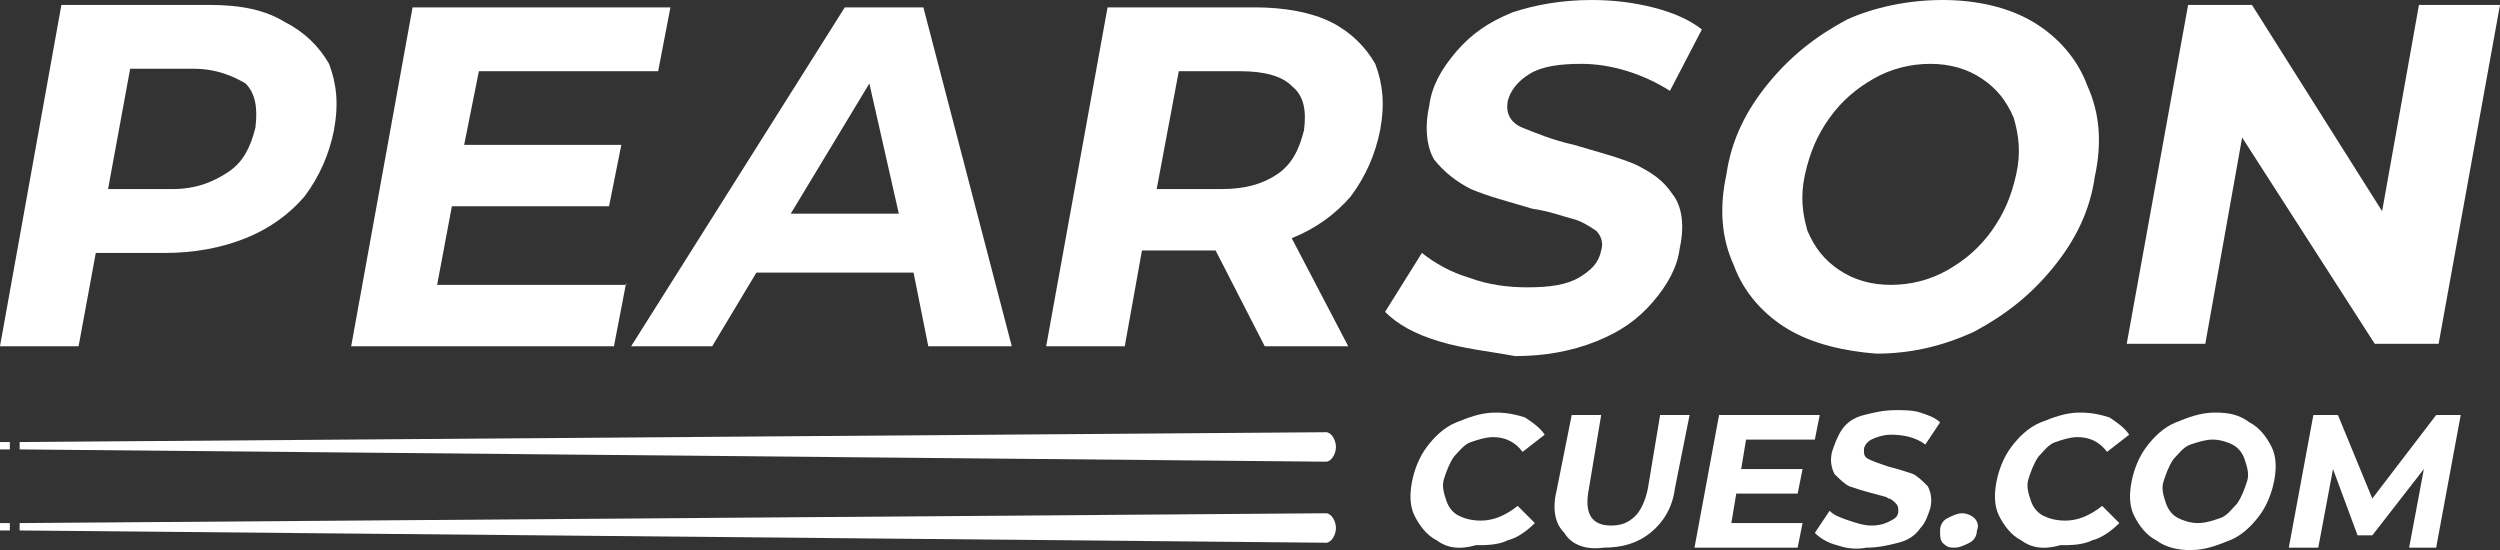
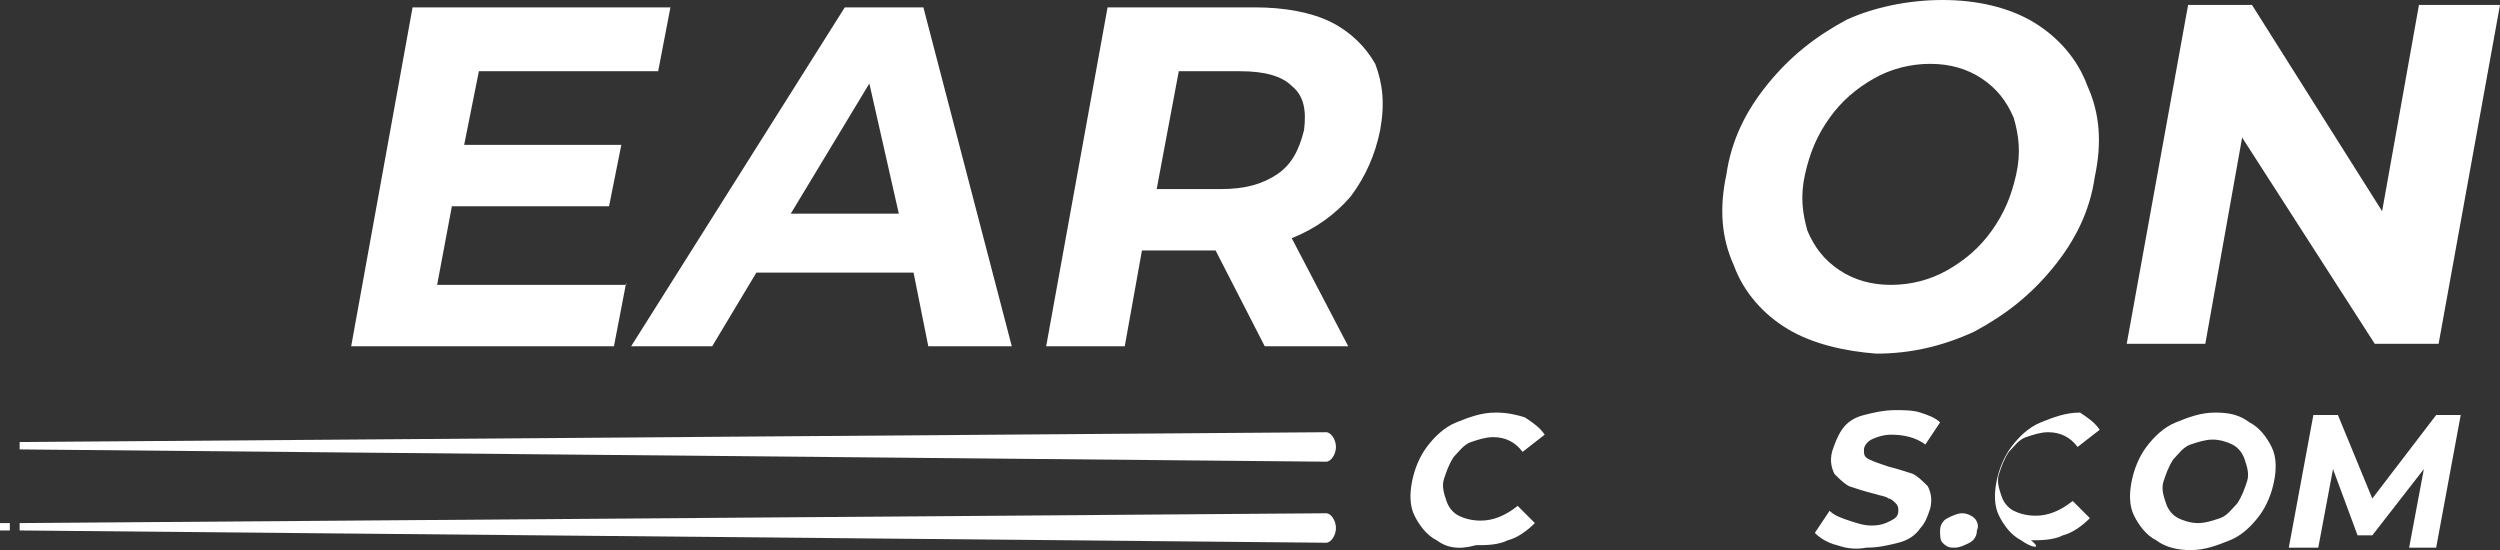
<svg xmlns="http://www.w3.org/2000/svg" version="1.1" id="Layer_1" x="0px" y="0px" width="101.8px" height="22.4px" viewBox="0 0 101.8 22.4" style="enable-background:new 0 0 101.8 22.4;" xml:space="preserve">
  <rect x="0" y="0" width="101.8" height="22.4" fill="#333333" stroke="none" />
  <style type="text/css">
	.st0{fill:#FFFFFF;}
</style>
  <g>
    <g>
-       <path class="st0" d="M11.6,0.9c0.8,0.4,1.4,1,1.8,1.7c0.3,0.8,0.4,1.6,0.2,2.7c-0.2,1-0.6,1.9-1.2,2.7C11.8,8.7,11,9.3,10,9.7    c-1,0.4-2.1,0.6-3.3,0.6H3.9l-0.7,3.8H0L2.5,0.2h6C9.8,0.2,10.8,0.4,11.6,0.9z M9.3,7c0.6-0.4,0.9-1,1.1-1.8    c0.1-0.8,0-1.4-0.4-1.8C9.5,3.1,8.8,2.8,7.9,2.8H5.3L4.4,7.7H7C8,7.7,8.7,7.4,9.3,7z" />
      <path class="st0" d="M25.5,11.5L25,14.1H14.3l2.5-13.8h10.5l-0.5,2.6h-7.3l-0.6,3h6.4l-0.5,2.5h-6.4l-0.6,3.2H25.5z" />
      <path class="st0" d="M37.2,11.1h-6.4l-1.8,3h-3.3l8.7-13.8h3.2l3.6,13.8h-3.4L37.2,11.1z M36.6,8.7l-1.2-5.3l-3.2,5.3H36.6z" />
      <path class="st0" d="M51.5,14.1l-2-3.9h-0.2h-2.8l-0.7,3.9h-3.2l2.5-13.8h6c1.2,0,2.3,0.2,3.1,0.6c0.8,0.4,1.4,1,1.8,1.7    c0.3,0.8,0.4,1.6,0.2,2.7c-0.2,1-0.6,1.9-1.2,2.7c-0.6,0.7-1.4,1.3-2.4,1.7l2.3,4.4H51.5z M52.6,3.5c-0.4-0.4-1.1-0.6-2.1-0.6H48    l-0.9,4.8h2.6c1,0,1.7-0.2,2.3-0.6c0.6-0.4,0.9-1,1.1-1.8C53.2,4.5,53.1,3.9,52.6,3.5z" />
-       <path class="st0" d="M58.6,13.9c-1-0.3-1.7-0.7-2.2-1.2l1.5-2.4c0.5,0.4,1.2,0.8,1.9,1c0.8,0.3,1.6,0.4,2.4,0.4    c0.9,0,1.6-0.1,2.1-0.4c0.5-0.3,0.8-0.6,0.9-1.1c0.1-0.3,0-0.6-0.2-0.8C64.7,9.2,64.4,9,64,8.9c-0.4-0.1-0.9-0.3-1.6-0.4    c-1-0.3-1.8-0.5-2.5-0.8c-0.6-0.3-1.1-0.7-1.5-1.2C58.1,6,58,5.2,58.2,4.3c0.1-0.8,0.5-1.5,1.1-2.2c0.6-0.7,1.3-1.2,2.3-1.6    C62.5,0.2,63.6,0,64.8,0c0.9,0,1.7,0.1,2.5,0.3c0.8,0.2,1.5,0.5,2,0.9L68,3.7c-1.1-0.7-2.4-1.1-3.6-1.1c-0.9,0-1.6,0.1-2.1,0.4    c-0.5,0.3-0.8,0.7-0.9,1.1C61.3,4.6,61.5,5,62,5.2c0.5,0.2,1.2,0.5,2.1,0.7c1,0.3,1.8,0.5,2.5,0.8c0.6,0.3,1.1,0.6,1.5,1.2    c0.4,0.5,0.5,1.3,0.3,2.2c-0.1,0.8-0.5,1.5-1.1,2.2c-0.6,0.7-1.3,1.2-2.3,1.6c-1,0.4-2.1,0.6-3.3,0.6    C60.6,14.3,59.6,14.2,58.6,13.9z" />
      <path class="st0" d="M72.8,13.4c-1-0.6-1.8-1.5-2.2-2.6c-0.5-1.1-0.6-2.3-0.3-3.7c0.2-1.4,0.8-2.6,1.7-3.7    c0.9-1.1,1.9-1.9,3.2-2.6C76.3,0.3,77.7,0,79.1,0c1.4,0,2.7,0.3,3.7,0.9c1,0.6,1.8,1.5,2.2,2.6c0.5,1.1,0.6,2.3,0.3,3.7    c-0.2,1.4-0.8,2.6-1.7,3.7c-0.9,1.1-1.9,1.9-3.2,2.6c-1.3,0.6-2.6,0.9-4,0.9C75.1,14.3,73.8,14,72.8,13.4z M79.3,11    c0.7-0.4,1.3-0.9,1.8-1.6c0.5-0.7,0.8-1.4,1-2.3c0.2-0.9,0.1-1.6-0.1-2.3c-0.3-0.7-0.7-1.2-1.3-1.6c-0.6-0.4-1.3-0.6-2.1-0.6    c-0.8,0-1.6,0.2-2.3,0.6c-0.7,0.4-1.3,0.9-1.8,1.6c-0.5,0.7-0.8,1.4-1,2.3c-0.2,0.9-0.1,1.6,0.1,2.3c0.3,0.7,0.7,1.2,1.3,1.6    c0.6,0.4,1.3,0.6,2.1,0.6C77.8,11.6,78.6,11.4,79.3,11z" />
      <path class="st0" d="M101.8,0.2l-2.5,13.8h-2.6l-5.4-8.4l-1.5,8.4h-3.2l2.5-13.8h2.6l5.3,8.4l1.5-8.4H101.8z" />
    </g>
    <g>
      <path class="st0" d="M58.5,22c-0.4-0.2-0.7-0.6-0.9-1c-0.2-0.4-0.2-0.9-0.1-1.4c0.1-0.5,0.3-1,0.6-1.4c0.3-0.4,0.7-0.8,1.2-1    c0.5-0.2,1-0.4,1.6-0.4c0.5,0,0.9,0.1,1.2,0.2c0.3,0.2,0.6,0.4,0.8,0.7l-0.9,0.7c-0.3-0.4-0.7-0.6-1.2-0.6c-0.3,0-0.6,0.1-0.9,0.2    c-0.3,0.1-0.5,0.4-0.7,0.6c-0.2,0.3-0.3,0.6-0.4,0.9c-0.1,0.3,0,0.6,0.1,0.9c0.1,0.3,0.3,0.5,0.5,0.6c0.2,0.1,0.5,0.2,0.9,0.2    c0.5,0,1-0.2,1.5-0.6l0.7,0.7c-0.3,0.3-0.7,0.6-1.1,0.7c-0.4,0.2-0.9,0.2-1.3,0.2C59.4,22.4,58.9,22.3,58.5,22z" />
-       <path class="st0" d="M63.7,21.7c-0.4-0.4-0.5-1-0.3-1.8l0.6-3h1.2l-0.5,3c-0.2,1,0.1,1.5,0.9,1.5c0.4,0,0.7-0.1,1-0.4    c0.2-0.2,0.4-0.6,0.5-1.1l0.5-3h1.2l-0.6,3c-0.1,0.8-0.5,1.4-1,1.8c-0.5,0.4-1.1,0.6-1.9,0.6C64.6,22.4,64,22.2,63.7,21.7z" />
-       <path class="st0" d="M73.4,21.3l-0.2,1H69l1-5.4h4.1l-0.2,1h-2.8l-0.2,1.2h2.5l-0.2,1h-2.5l-0.2,1.2H73.4z" />
      <path class="st0" d="M74.8,22.2c-0.4-0.1-0.7-0.3-0.9-0.5l0.6-0.9c0.2,0.2,0.5,0.3,0.8,0.4c0.3,0.1,0.6,0.2,0.9,0.2    c0.4,0,0.6-0.1,0.8-0.2c0.2-0.1,0.3-0.2,0.3-0.4c0-0.1,0-0.2-0.1-0.3c-0.1-0.1-0.2-0.2-0.3-0.2c-0.1-0.1-0.3-0.1-0.6-0.2    c-0.4-0.1-0.7-0.2-1-0.3c-0.2-0.1-0.4-0.3-0.6-0.5c-0.1-0.2-0.2-0.5-0.1-0.9c0.1-0.3,0.2-0.6,0.4-0.9c0.2-0.3,0.5-0.5,0.9-0.6    c0.4-0.1,0.8-0.2,1.3-0.2c0.3,0,0.7,0,1,0.1c0.3,0.1,0.6,0.2,0.8,0.4l-0.6,0.9c-0.4-0.3-0.9-0.4-1.4-0.4c-0.3,0-0.6,0.1-0.8,0.2    c-0.2,0.1-0.3,0.3-0.3,0.4c0,0.2,0,0.3,0.2,0.4c0.2,0.1,0.5,0.2,0.8,0.3c0.4,0.1,0.7,0.2,1,0.3c0.2,0.1,0.4,0.3,0.6,0.5    c0.1,0.2,0.2,0.5,0.1,0.9c-0.1,0.3-0.2,0.6-0.4,0.8c-0.2,0.3-0.5,0.5-0.9,0.6c-0.4,0.1-0.8,0.2-1.3,0.2    C75.5,22.4,75.1,22.3,74.8,22.2z" />
      <path class="st0" d="M79.1,22.1C79,22,79,21.8,79,21.6c0-0.2,0.1-0.4,0.3-0.5c0.2-0.1,0.4-0.2,0.6-0.2c0.2,0,0.4,0.1,0.5,0.2    c0.1,0.1,0.2,0.3,0.1,0.5c0,0.2-0.1,0.4-0.3,0.5c-0.2,0.1-0.4,0.2-0.6,0.2C79.4,22.3,79.3,22.3,79.1,22.1z" />
-       <path class="st0" d="M82.3,22c-0.4-0.2-0.7-0.6-0.9-1c-0.2-0.4-0.2-0.9-0.1-1.4c0.1-0.5,0.3-1,0.6-1.4c0.3-0.4,0.7-0.8,1.2-1    c0.5-0.2,1-0.4,1.6-0.4c0.5,0,0.9,0.1,1.2,0.2c0.3,0.2,0.6,0.4,0.8,0.7l-0.9,0.7c-0.3-0.4-0.7-0.6-1.2-0.6c-0.3,0-0.6,0.1-0.9,0.2    c-0.3,0.1-0.5,0.4-0.7,0.6c-0.2,0.3-0.3,0.6-0.4,0.9c-0.1,0.3,0,0.6,0.1,0.9c0.1,0.3,0.3,0.5,0.5,0.6c0.2,0.1,0.5,0.2,0.9,0.2    c0.5,0,1-0.2,1.5-0.6l0.7,0.7c-0.3,0.3-0.7,0.6-1.1,0.7c-0.4,0.2-0.9,0.2-1.3,0.2C83.2,22.4,82.7,22.3,82.3,22z" />
+       <path class="st0" d="M82.3,22c-0.4-0.2-0.7-0.6-0.9-1c-0.2-0.4-0.2-0.9-0.1-1.4c0.1-0.5,0.3-1,0.6-1.4c0.3-0.4,0.7-0.8,1.2-1    c0.5-0.2,1-0.4,1.6-0.4c0.3,0.2,0.6,0.4,0.8,0.7l-0.9,0.7c-0.3-0.4-0.7-0.6-1.2-0.6c-0.3,0-0.6,0.1-0.9,0.2    c-0.3,0.1-0.5,0.4-0.7,0.6c-0.2,0.3-0.3,0.6-0.4,0.9c-0.1,0.3,0,0.6,0.1,0.9c0.1,0.3,0.3,0.5,0.5,0.6c0.2,0.1,0.5,0.2,0.9,0.2    c0.5,0,1-0.2,1.5-0.6l0.7,0.7c-0.3,0.3-0.7,0.6-1.1,0.7c-0.4,0.2-0.9,0.2-1.3,0.2C83.2,22.4,82.7,22.3,82.3,22z" />
      <path class="st0" d="M87.8,22c-0.4-0.2-0.7-0.6-0.9-1c-0.2-0.4-0.2-0.9-0.1-1.4c0.1-0.5,0.3-1,0.6-1.4c0.3-0.4,0.7-0.8,1.2-1    c0.5-0.2,1-0.4,1.6-0.4c0.6,0,1,0.1,1.4,0.4c0.4,0.2,0.7,0.6,0.9,1c0.2,0.4,0.2,0.9,0.1,1.4c-0.1,0.5-0.3,1-0.6,1.4    c-0.3,0.4-0.7,0.8-1.2,1c-0.5,0.2-1,0.4-1.6,0.4C88.7,22.4,88.2,22.3,87.8,22z M90.4,21.1c0.3-0.1,0.5-0.4,0.7-0.6    c0.2-0.3,0.3-0.6,0.4-0.9c0.1-0.3,0-0.6-0.1-0.9c-0.1-0.3-0.3-0.5-0.5-0.6c-0.2-0.1-0.5-0.2-0.8-0.2c-0.3,0-0.6,0.1-0.9,0.2    c-0.3,0.1-0.5,0.4-0.7,0.6c-0.2,0.3-0.3,0.6-0.4,0.9c-0.1,0.3,0,0.6,0.1,0.9c0.1,0.3,0.3,0.5,0.5,0.6c0.2,0.1,0.5,0.2,0.8,0.2    C89.8,21.3,90.1,21.2,90.4,21.1z" />
      <path class="st0" d="M98.1,22.3l0.6-3.2l-2.1,2.7h-0.6L95,19.1l-0.6,3.2h-1.2l1-5.4h1l1.4,3.4l2.6-3.4h1l-1,5.4H98.1z" />
    </g>
    <g>
      <g>
        <g>
          <path class="st0" d="M0.8,18l53.2-0.4c0.2,0,0.4,0.3,0.4,0.6c0,0.3-0.2,0.6-0.4,0.6L0.8,18.3V18z" />
        </g>
        <g>
-           <polygon class="st0" points="0.4,18 0.4,18.3 0,18.3 0,18     " />
-         </g>
+           </g>
      </g>
      <g>
        <g>
          <path class="st0" d="M0.8,21.3l53.2-0.4c0.2,0,0.4,0.3,0.4,0.6c0,0.3-0.2,0.6-0.4,0.6L0.8,21.6V21.3z" />
        </g>
        <g>
          <polygon class="st0" points="0.4,21.3 0.4,21.6 0,21.6 0,21.3     " />
        </g>
      </g>
    </g>
  </g>
</svg>